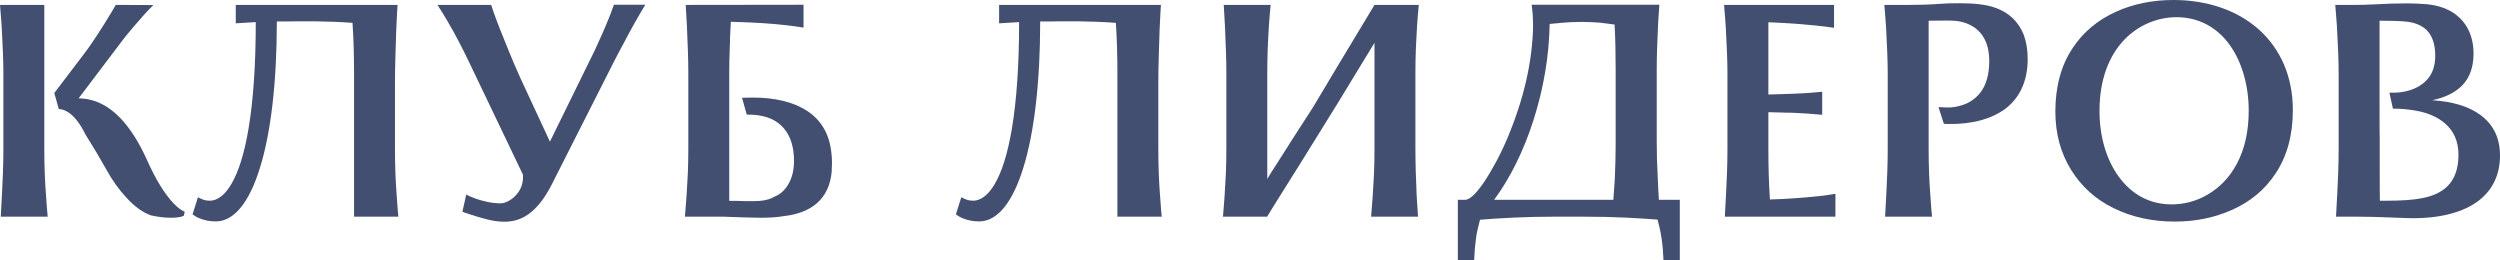
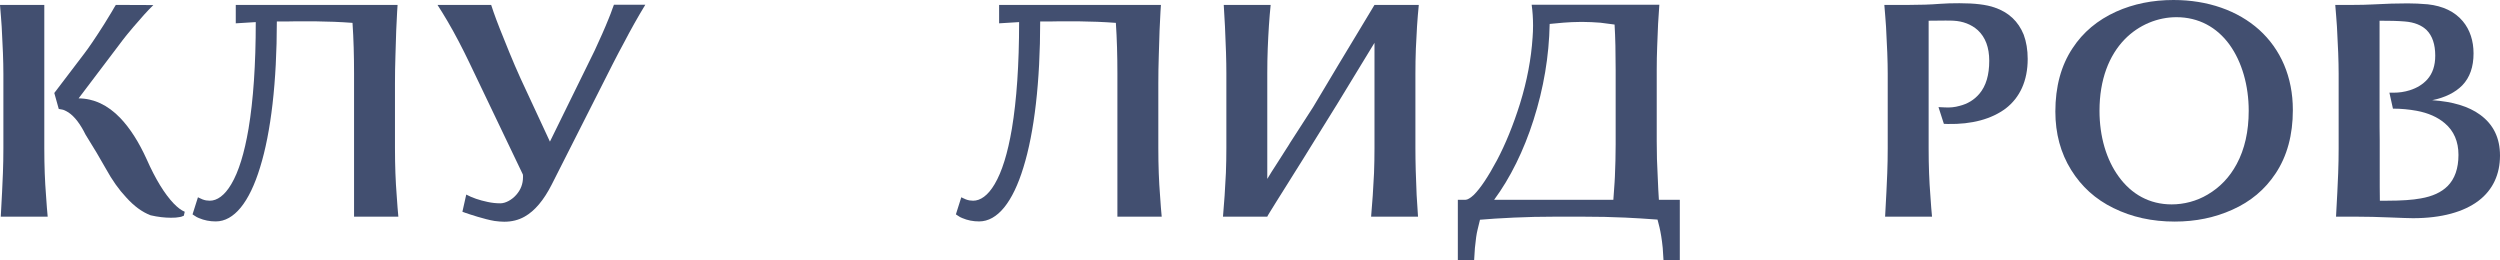
<svg xmlns="http://www.w3.org/2000/svg" width="4460" height="464" viewBox="0 0 4460 464" fill="none">
  <path d="M6.037 264.713C6.037 279.495 5.763 294.277 5.214 308.786C4.391 328.222 3.293 353.954 1.372 386.53H85.069C84.246 378.044 83.148 365.178 82.05 347.932C80.129 323.842 79.032 296.194 79.032 264.713V8.76H0C1.372 23.816 2.195 36.956 3.019 47.632C4.939 81.85 6.037 109.772 6.037 131.398V264.713ZM329.573 377.77C323.536 375.306 316.95 370.379 309.815 362.988C293.624 346.015 277.434 319.736 261.792 284.422C247.797 253.489 231.881 228.578 214.318 210.237C192.091 187.242 167.393 175.745 140.226 175.471L211.3 81.576C222.002 67.068 231.058 56.118 237.918 48.179C251.639 32.028 263.439 18.889 273.592 9.034L206.635 8.76C205.263 10.676 203.067 14.782 199.5 20.805L185.779 43.252C170.138 67.889 158.063 85.683 149.556 96.632L96.869 165.89L104.827 194.36L110.864 195.455C113.882 196.002 117.45 197.645 121.84 200.382C133.091 207.773 143.245 221.187 152.575 240.076C167.119 263.344 179.193 283.601 188.798 300.847C200.049 321.378 212.123 338.35 225.021 352.038C239.016 367.641 253.56 378.317 268.653 384.066C281.825 387.077 293.899 388.446 304.876 388.446C311.187 388.446 316.127 388.172 319.694 387.351C322.164 387.077 324.359 386.53 325.731 385.709L327.926 384.887L329.573 377.77Z" fill="#424F70" />
  <path d="M374.234 358.06C372.313 358.06 370.118 357.786 367.648 357.513C363.257 356.691 359.141 355.049 355.574 353.133C354.202 352.311 353.378 352.038 353.104 352.038L343.499 382.424L346.792 384.614C349.537 386.53 352.281 388.172 354.75 388.993C364.355 393.1 374.234 395.016 384.936 395.016C417.592 395.016 445.033 360.798 463.968 298.657C483.451 235.969 493.879 145.907 493.879 38.325C508.149 38.325 519.125 38.325 527.083 38.051H562.483C585.259 38.325 607.213 39.146 628.891 40.788C630.812 69.531 631.636 99.644 631.636 130.577V386.53H710.667C709.844 378.044 708.746 365.178 707.649 347.932C705.728 323.842 704.63 295.92 704.63 263.891V148.918C704.63 132.767 704.904 116.342 705.453 99.644C706.277 65.425 707.374 39.146 708.472 21.352L709.295 8.76H420.61V41.609C421.982 41.609 425.001 41.336 429.666 41.062L456.284 39.419C456.284 115.247 451.894 178.756 443.387 229.673C435.977 273.199 425.824 306.322 412.652 328.496C400.578 349.027 387.132 358.06 374.234 358.06Z" fill="#424F70" />
  <path d="M1093.58 113.331C1100.44 99.917 1107.03 87.325 1113.34 75.828C1125.14 53.107 1137.76 30.66 1151.21 8.486H1095.23L1092.76 15.056C1090.56 21.352 1088.37 27.375 1085.9 33.123C1079.04 50.369 1070.53 69.258 1060.92 90.062L981.069 252.668L928.656 139.884C921.795 124.555 914.935 108.951 908.623 93.347C895.726 61.867 886.121 37.777 880.359 21.078L876.243 8.76H780.472C786.234 17.52 791.997 27.101 798.034 37.23C812.029 61.045 824.927 85.956 837.276 111.688L932.772 311.25C933.046 312.345 933.047 313.987 933.047 315.903C933.047 328.222 928.93 338.624 920.972 347.658C913.014 356.691 901.763 362.714 892.707 362.714C885.024 362.714 877.34 361.893 869.931 360.25C855.387 357.239 842.49 352.859 831.787 347.11L824.927 377.77C827.671 378.591 829.318 379.412 830.141 379.686C837.276 382.15 864.168 391.183 882.28 394.195C888.591 395.016 894.354 395.563 899.568 395.563C913.014 395.563 925.088 392.552 935.791 386.53C953.902 376.401 970.093 357.239 984.362 329.043L1093.58 113.331Z" fill="#424F70" />
-   <path d="M1332.24 204.488C1342.95 204.215 1353.1 205.31 1363.25 207.773C1378.35 211.606 1390.15 218.997 1399.2 229.947C1410.73 243.908 1416.49 263.07 1416.49 286.886C1416.49 303.858 1412.92 318.093 1405.79 329.591C1399.48 340.267 1390.97 347.384 1380.82 351.217C1372.31 356.418 1359.96 358.881 1343.77 358.881C1334.71 358.881 1327.58 358.881 1322.91 358.608C1317.97 358.334 1310.56 358.334 1300.96 358.334V130.577C1300.96 117.711 1301.23 100.739 1302.06 79.66C1302.33 76.923 1302.33 73.09 1302.33 68.163C1303.43 46.537 1303.98 36.682 1303.7 38.872C1325.93 39.419 1345.14 40.241 1361.33 41.336C1390.15 43.252 1414.29 45.989 1433.5 49.274V8.486L1223.3 8.76L1225.5 47.358C1227.14 81.85 1227.97 109.499 1227.97 130.577V263.891C1227.97 278.947 1227.69 294.004 1227.14 308.512C1225.77 336.708 1224.12 362.714 1221.93 386.53H1272.7H1285.59C1290.81 386.53 1294.65 386.53 1297.39 386.804L1305.63 387.077L1329.5 387.899C1340.2 388.172 1348.98 388.446 1356.12 388.446C1372.58 388.446 1386.3 387.625 1397.01 385.709C1448.6 380.234 1479.33 354.228 1483.72 306.322C1484 299.478 1484.27 294.277 1484.27 290.719C1484.27 285.517 1484 280.316 1483.45 275.115C1480.43 240.897 1466.16 215.165 1440.09 197.919C1415.12 181.768 1382.19 173.829 1341.3 174.103L1323.74 174.376L1332.24 204.488Z" fill="#424F70" />
  <path d="M1736.04 358.06C1734.12 358.06 1731.93 357.786 1729.46 357.513C1725.07 356.691 1720.95 355.049 1717.38 353.133C1716.01 352.311 1715.19 352.038 1714.91 352.038L1705.31 382.424L1708.6 384.614C1711.34 386.53 1714.09 388.172 1716.56 388.993C1726.16 393.1 1736.04 395.016 1746.74 395.016C1779.4 395.016 1806.84 360.798 1825.78 298.657C1845.26 235.969 1855.69 145.907 1855.69 38.325C1869.96 38.325 1880.93 38.325 1888.89 38.051H1924.29C1947.07 38.325 1969.02 39.146 1990.7 40.788C1992.62 69.531 1993.44 99.644 1993.44 130.577V386.53H2072.48C2071.65 378.044 2070.55 365.178 2069.46 347.932C2067.54 323.842 2066.44 295.92 2066.44 263.891V148.918C2066.44 132.767 2066.71 116.342 2067.26 99.644C2068.08 65.425 2069.18 39.146 2070.28 21.352L2071.1 8.76H1782.42V41.609C1783.79 41.609 1786.81 41.336 1791.47 41.062L1818.09 39.419C1818.09 115.247 1813.7 178.756 1805.19 229.673C1797.79 273.199 1787.63 306.322 1774.46 328.496C1762.39 349.027 1748.94 358.06 1736.04 358.06Z" fill="#424F70" />
  <path d="M2525.09 131.398C2525.09 116.068 2525.36 101.286 2525.91 86.778C2527.01 59.403 2528.66 33.397 2531.13 8.76H2452.09L2421.09 60.224C2403.25 89.789 2376.9 133.314 2342.6 191.075C2341.23 193.265 2327.51 214.343 2301.99 254.037C2298.97 258.69 2297.05 262.523 2295.13 264.986L2275.92 295.099C2273.45 299.205 2270.98 303.037 2268.51 306.596L2260.83 319.188V130.577C2260.83 115.521 2261.1 100.739 2261.65 86.23C2262.75 58.582 2264.39 32.576 2266.86 8.76H2183.17L2185.36 47.358C2187.01 81.85 2187.83 109.499 2187.83 130.577V263.891C2187.83 278.947 2187.56 294.004 2187.01 308.512C2185.64 336.708 2183.99 362.714 2181.8 386.53H2260.83C2260.83 385.982 2262.2 383.792 2264.67 379.686L2269.61 371.747L2277.57 358.881L2297.87 326.579L2308.3 309.881L2323.94 284.97C2334.37 268.271 2340.96 257.595 2343.43 253.489L2386.23 184.505C2415.32 136.873 2437.28 100.739 2452.09 76.375V264.713C2452.09 279.495 2451.82 294.277 2451.27 308.786C2449.9 336.708 2448.25 362.714 2446.06 386.53H2529.75L2527.28 347.932C2525.91 317.272 2525.09 289.624 2525.09 264.713V131.398Z" fill="#424F70" />
  <path d="M2629.87 464L2631.24 442.374C2632.62 427.318 2634.26 416.642 2635.91 410.072L2640.3 392.005C2656.22 390.636 2676.52 389.267 2700.95 388.172C2724.55 387.077 2749.52 386.53 2775.59 386.53H2821.96C2850.23 386.53 2875.75 387.077 2899.07 388.172C2916.09 388.993 2935.3 390.089 2956.98 391.731C2957.25 393.647 2963.29 410.619 2966.31 442.374L2967.68 464H2996.77V356.418H2959.45C2958.62 344.099 2958.35 337.803 2958.35 337.803L2957.25 312.618C2956.15 294.277 2955.6 274.02 2955.6 251.847V124.555C2955.6 110.32 2955.88 96.359 2956.43 82.398C2957.25 53.928 2958.62 29.291 2960.27 8.486H2732.5C2734.15 20.531 2734.97 32.85 2734.97 45.716C2734.97 52.559 2734.7 59.677 2734.15 66.794C2731.68 104.845 2724.27 144.264 2711.65 185.052C2699.57 223.377 2685.85 257.048 2670.49 286.065C2654.84 315.356 2641.12 335.887 2629.32 347.658C2623.01 353.406 2618.07 356.418 2614.51 356.418H2600.78V464H2629.87ZM2824.98 39.146C2834.04 39.146 2844.19 39.693 2855.17 40.514C2866.14 41.883 2874.65 42.978 2880.41 43.799C2881.79 67.068 2882.33 94.169 2882.33 124.555V257.595C2882.33 277.031 2881.79 296.467 2880.96 315.63C2880.69 320.009 2880.41 323.294 2880.41 325.484L2878.22 356.418H2665.55C2694.09 317.819 2718.51 268.545 2735.8 214.07C2753.91 157.404 2763.51 100.191 2764.61 42.704C2777.78 41.336 2799.74 39.146 2818.67 39.146H2824.98Z" fill="#424F70" />
-   <path d="M3274.41 386.53V345.742C3266.45 347.11 3256.85 348.479 3245.6 349.848C3216.78 352.859 3187.42 355.049 3157.51 355.87C3155.59 326.579 3154.77 296.194 3154.77 264.713V200.109L3184.13 200.93L3198.95 201.204C3216.51 202.025 3233.8 203.12 3250.81 204.762V163.7L3228.58 165.617C3211.02 166.985 3186.32 167.806 3154.77 168.628V39.693C3176.17 40.514 3192.63 41.609 3204.43 42.431C3228.86 44.347 3251.36 46.537 3271.94 49.548V8.76H3075.73C3077.11 23.816 3077.93 36.956 3078.75 47.632C3080.67 81.85 3081.77 109.772 3081.77 131.398V264.713C3081.77 279.495 3081.5 294.277 3080.95 308.786C3080.12 328.222 3079.03 353.954 3077.11 386.53H3274.41Z" fill="#424F70" />
  <path d="M3467.86 220.913L3474.99 221.187C3517.8 222.008 3552.92 212.427 3578.17 193.539C3603.42 174.103 3617.41 144.264 3617.41 105.119C3617.41 88.968 3614.94 74.459 3610.28 61.867C3600.67 38.051 3583.38 21.9 3558.41 13.414C3543.59 8.212 3522.74 5.749 3495.57 5.749C3482.67 5.749 3471.15 6.022 3460.72 6.844C3443.43 8.212 3425.32 8.76 3405.84 8.76H3361.66C3363.03 23.816 3363.85 36.956 3364.68 47.632C3366.6 81.85 3367.69 109.772 3367.69 131.398V264.713C3367.69 279.495 3367.42 294.277 3366.87 308.786C3366.05 328.222 3364.95 353.954 3363.03 386.53H3446.73C3445.9 378.044 3444.8 365.178 3443.71 347.932C3441.79 323.842 3440.69 296.194 3440.69 264.713V36.956L3470.05 36.682C3476.91 36.682 3481.85 36.682 3485.14 36.956C3501.33 37.777 3516.7 43.252 3528.5 53.928C3541.95 66.52 3548.81 84.588 3548.81 108.404C3548.81 133.862 3543.05 153.298 3531.25 167.259C3522.19 177.935 3510.39 185.326 3495.85 188.885C3487.34 191.349 3478.56 192.17 3469.78 191.622L3458.25 191.075L3467.86 220.913Z" fill="#424F70" />
  <path d="M3879.7 395.29C3917.3 395.29 3951.32 388.172 3982.33 374.211C4014.99 359.703 4040.78 338.077 4059.72 309.333C4080.3 278.4 4090.45 240.623 4090.45 196.276C4090.45 137.147 4068.77 87.873 4030.36 53.107C3992.21 18.889 3938.7 0 3877.51 0C3840.46 0 3806.16 6.844 3775.15 20.805C3741.95 35.861 3716.15 57.487 3697.49 85.956C3676.91 116.89 3666.76 154.667 3666.76 199.014C3666.76 238.159 3676.09 272.925 3695.02 303.311C3713.41 332.876 3738.38 355.596 3770.48 371.2C3803.14 387.351 3839.36 395.29 3879.7 395.29ZM3745.51 197.645C3745.51 141.801 3762.53 99.096 3790.24 70.353C3815.76 44.073 3849.79 30.66 3882.72 30.66C3922.24 30.66 3954.89 48.453 3977.67 79.934C3999.62 110.594 4011.7 152.477 4011.7 197.645C4011.7 234.327 4004.56 266.081 3990.29 292.635C3977.67 316.177 3960.38 334.244 3938.43 347.11C3918.67 358.881 3896.17 364.63 3874.21 364.63C3834.7 364.63 3802.59 346.563 3779.81 315.082C3757.59 284.696 3745.51 243.36 3745.51 197.645Z" fill="#424F70" />
  <path d="M4172.14 264.713C4172.14 279.495 4171.86 294.277 4171.32 308.786C4170.49 328.222 4169.39 353.954 4167.47 386.53H4202.87C4222.63 386.53 4242.66 387.077 4263.24 387.899C4283.83 388.72 4297.55 389.267 4304.68 389.267C4356 389.267 4395.51 378.044 4421.86 358.06C4447.38 338.624 4460 310.702 4460 277.579C4460 246.098 4448.2 222.008 4424.6 204.762C4404.02 189.706 4375.48 181.22 4338.98 178.756C4361.76 174.103 4379.87 165.343 4392.77 152.203C4406.21 138.242 4412.8 119.353 4412.8 95.264C4412.8 73.09 4406.49 53.107 4393.59 37.777C4379.32 20.805 4358.47 10.676 4331.02 7.665C4318.13 6.57 4306.33 6.022 4295.35 6.022C4277.51 6.022 4256.66 6.57 4232.24 7.939C4221.81 8.486 4210.56 8.76 4198.48 8.76H4166.1C4167.47 23.816 4168.3 36.956 4169.12 47.632C4171.04 81.85 4172.14 109.772 4172.14 131.398V264.713ZM4269.01 193.812C4283.83 193.812 4297.82 195.181 4311.27 197.645C4331.85 201.477 4348.59 208.868 4361.48 219.818C4377.68 233.506 4385.91 252.394 4385.91 276.21C4385.91 300.573 4379.32 319.188 4366.42 332.054C4355.45 343.004 4339.53 350.395 4318.68 353.954C4304.13 356.691 4284.1 358.06 4258.58 358.06H4245.68C4245.41 347.932 4245.41 325.758 4245.41 292.087V249.383C4245.13 238.707 4245.13 220.092 4245.13 193.539V123.186V36.956C4262.42 36.956 4277.51 37.23 4290.41 38.325C4307.15 39.693 4320.05 44.894 4329.1 53.654C4339.26 63.783 4344.47 79.113 4344.47 99.37C4344.47 116.89 4339.81 131.124 4330.2 141.801C4322.24 150.56 4312.09 156.857 4299.19 160.963C4289.59 163.974 4279.98 165.343 4270.65 165.343H4262.7L4269.01 193.812Z" fill="#424F70" />
</svg>